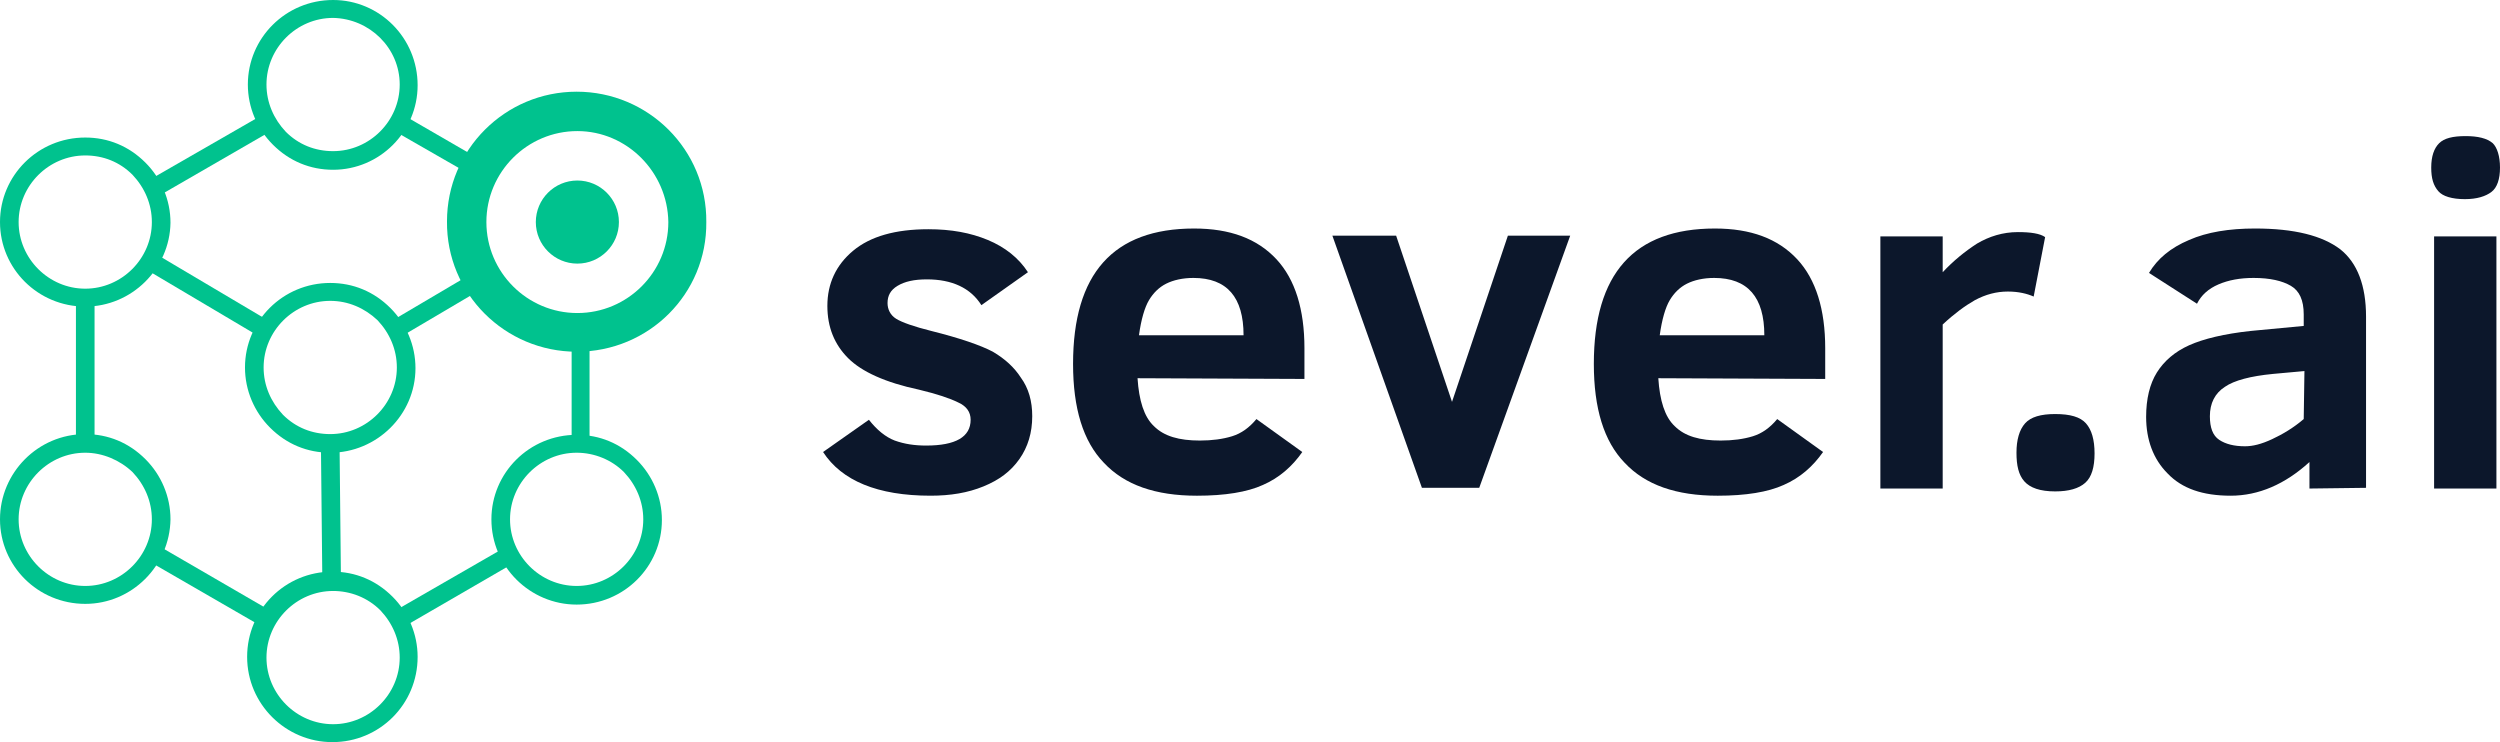
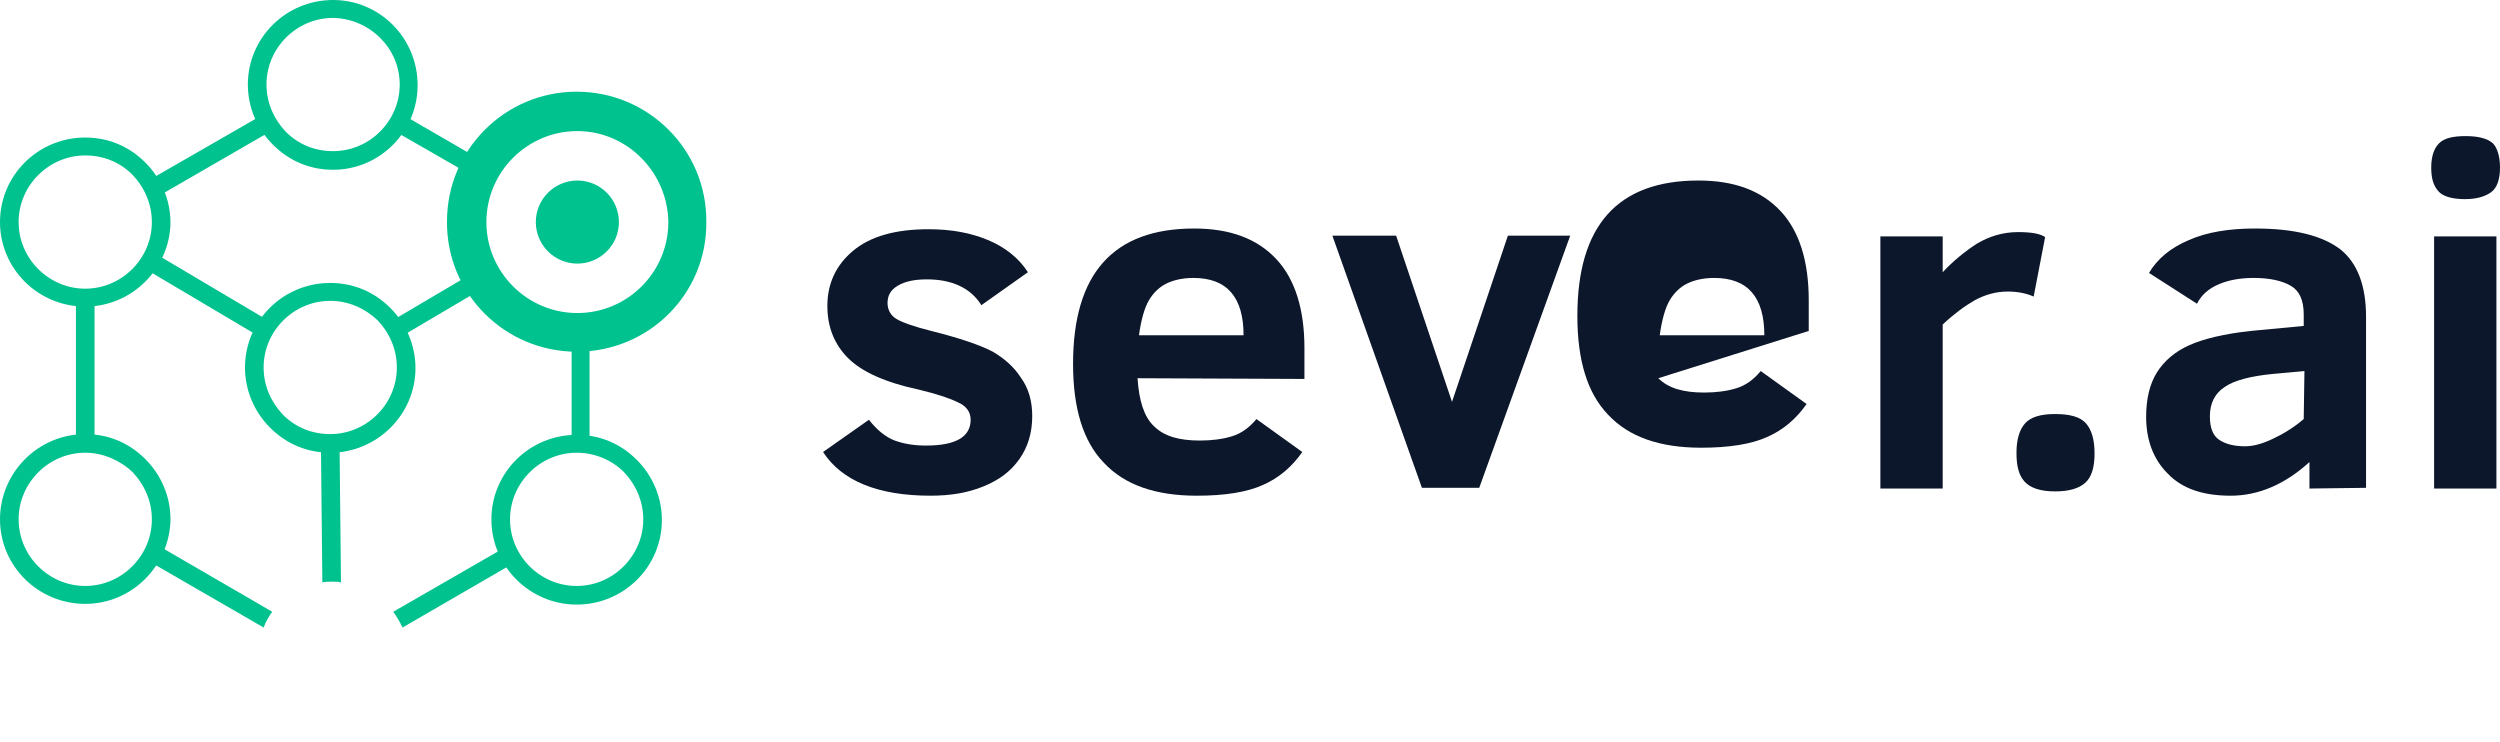
<svg xmlns="http://www.w3.org/2000/svg" id="Layer_1" x="0px" y="0px" viewBox="0 0 349 103.6" xml:space="preserve">
  <g>
    <g>
      <path fill="#0C172B" d="M144.1,58.1c0,2.3-0.6,4.3-1.8,6c-1.2,1.7-2.8,2.9-5,3.8c-2.2,0.9-4.6,1.3-7.4,1.3c-7.4,0-12.4-2.1-15-6.1 l6.4-4.5c1.1,1.4,2.3,2.4,3.6,2.9c1.4,0.5,2.8,0.7,4.4,0.7c4.1,0,6.2-1.2,6.2-3.6c0-1.1-0.6-1.9-1.7-2.4c-1.2-0.6-3-1.2-5.5-1.8 c-4.7-1-8-2.5-9.9-4.4c-1.9-1.9-2.9-4.3-2.9-7.3c0-3.1,1.2-5.7,3.6-7.7c2.4-2,5.9-3,10.5-3c3.2,0,5.9,0.5,8.3,1.5 c2.4,1,4.3,2.5,5.6,4.5l-6.5,4.6c-1.5-2.4-4.1-3.6-7.6-3.6c-1.8,0-3.1,0.3-4.1,0.9s-1.4,1.4-1.4,2.4c0,0.9,0.4,1.7,1.2,2.2 c0.8,0.5,2.5,1.1,4.9,1.7c4,1,6.9,2,8.6,2.9c1.7,1,3,2.2,3.9,3.6C143.6,54.2,144.1,56,144.1,58.1z" />
      <path fill="#0C172B" d="M158.8,52.8c0.2,3.1,0.9,5.4,2.3,6.7c1.4,1.4,3.5,2,6.4,2c1.7,0,3.2-0.2,4.5-0.6c1.3-0.4,2.4-1.2,3.4-2.4 l6.4,4.6c-1.4,2-3.2,3.6-5.5,4.6c-2.2,1-5.3,1.5-9.2,1.5c-5.8,0-10.1-1.5-13-4.6c-2.9-3-4.3-7.6-4.3-13.8 c0-12.6,5.6-18.9,16.9-18.9c5,0,8.8,1.4,11.5,4.3c2.6,2.8,3.9,7,3.9,12.4l0,4.3L158.8,52.8z M173.6,46.8c0-5.3-2.3-8-7-8 c-1.5,0-2.8,0.3-3.8,0.8c-1,0.5-1.8,1.3-2.4,2.3c-0.6,1-1.1,2.7-1.4,4.9L173.6,46.8z" />
      <path fill="#0C172B" d="M206.5,68.1l-8,0l-12.5-35.2l8.9,0l7.8,23.2l7.8-23.2l8.7,0L206.5,68.1z" />
-       <path fill="#0C172B" d="M231.5,52.8c0.2,3.1,0.9,5.4,2.3,6.7c1.4,1.4,3.5,2,6.4,2c1.7,0,3.2-0.2,4.5-0.6c1.3-0.4,2.4-1.2,3.4-2.4 l6.4,4.6c-1.4,2-3.2,3.6-5.5,4.6c-2.2,1-5.3,1.5-9.2,1.5c-5.8,0-10.1-1.5-13-4.6c-2.9-3-4.3-7.6-4.3-13.8 c0-12.6,5.6-18.9,16.9-18.9c5,0,8.8,1.4,11.5,4.3c2.6,2.8,3.9,7,3.9,12.4l0,4.3L231.5,52.8z M246.3,46.8c0-5.3-2.3-8-7-8 c-1.5,0-2.8,0.3-3.8,0.8s-1.8,1.3-2.4,2.3c-0.6,1-1.1,2.7-1.4,4.9L246.3,46.8z" />
+       <path fill="#0C172B" d="M231.5,52.8c1.4,1.4,3.5,2,6.4,2c1.7,0,3.2-0.2,4.5-0.6c1.3-0.4,2.4-1.2,3.4-2.4 l6.4,4.6c-1.4,2-3.2,3.6-5.5,4.6c-2.2,1-5.3,1.5-9.2,1.5c-5.8,0-10.1-1.5-13-4.6c-2.9-3-4.3-7.6-4.3-13.8 c0-12.6,5.6-18.9,16.9-18.9c5,0,8.8,1.4,11.5,4.3c2.6,2.8,3.9,7,3.9,12.4l0,4.3L231.5,52.8z M246.3,46.8c0-5.3-2.3-8-7-8 c-1.5,0-2.8,0.3-3.8,0.8s-1.8,1.3-2.4,2.3c-0.6,1-1.1,2.7-1.4,4.9L246.3,46.8z" />
      <path fill="#0C172B" d="M283.9,41.4c-0.9-0.4-2.1-0.7-3.6-0.7c-1.6,0-3.1,0.4-4.6,1.2c-1.4,0.8-2.9,1.9-4.5,3.4l0,22.9l-8.7,0 l0-35.2l8.7,0l0,5c1.5-1.6,3.1-2.9,4.8-4c1.7-1,3.6-1.6,5.7-1.6c1.8,0,3.1,0.2,3.8,0.7L283.9,41.4z" />
      <path fill="#0C172B" d="M292.4,63.3c0,1.9-0.4,3.3-1.3,4.1c-0.9,0.8-2.3,1.2-4.2,1.2c-2.1,0-3.5-0.5-4.3-1.4 c-0.8-0.9-1.1-2.2-1.1-4c0-1.8,0.4-3.2,1.2-4.1c0.8-0.9,2.2-1.3,4.2-1.3c2.1,0,3.5,0.4,4.3,1.3S292.4,61.4,292.4,63.3z" />
      <path fill="#0C172B" d="M322.4,68.2l0-3.7c-3.4,3.1-7.1,4.7-11,4.7c-3.9,0-6.8-1-8.8-3.1c-2-2-3-4.7-3-7.9c0-2.5,0.5-4.6,1.5-6.2 c1-1.6,2.5-2.9,4.5-3.8c2-0.9,4.9-1.6,8.6-2l7.4-0.7l0-1.6c0-2-0.6-3.3-1.8-4c-1.2-0.7-2.9-1.1-5.2-1.1c-1.9,0-3.5,0.3-4.9,0.9 c-1.4,0.6-2.4,1.5-3,2.7l-6.7-4.3c1.2-2,3-3.5,5.6-4.6c2.5-1.1,5.6-1.6,9.2-1.6c5.5,0,9.4,1,11.9,2.9c2.4,1.9,3.6,5.1,3.6,9.4 l0,23.9L322.4,68.2z M321.7,51.8l-4.4,0.4c-3.1,0.3-5.4,0.9-6.7,1.8c-1.4,0.9-2.1,2.3-2.1,4.1c0,1.6,0.4,2.7,1.3,3.3 c0.9,0.6,2.1,0.9,3.6,0.9c1.1,0,2.3-0.3,3.8-1c1.5-0.7,3-1.6,4.4-2.8L321.7,51.8z" />
      <path fill="#0C172B" d="M349,23.4c0,1.6-0.4,2.8-1.2,3.4c-0.8,0.6-2,1-3.7,1c-1.8,0-3.1-0.4-3.7-1.1c-0.7-0.8-1-1.8-1-3.3 c0-1.6,0.4-2.7,1.1-3.4c0.7-0.7,1.9-1,3.7-1c1.7,0,3,0.3,3.8,1C348.6,20.6,349,21.8,349,23.4z M339.8,68.2l0-35.2l8.7,0l0,35.2 L339.8,68.2z" />
    </g>
    <path fill="#00C28E" d="M46.5,23.7L46.5,23.7L46.5,23.7c-3.2,0-6.1-1.2-8.4-3.5c-2.2-2.2-3.5-5.2-3.5-8.4C34.6,5.3,39.9,0,46.5,0 C53,0,58.3,5.3,58.3,11.9C58.3,18.4,53,23.7,46.5,23.7 M46.5,2.5c-5.1,0-9.3,4.2-9.3,9.3c0,2.5,1,4.8,2.7,6.6 c1.8,1.8,4.1,2.7,6.6,2.7l0,1.3v-1.3c5.1,0,9.3-4.2,9.3-9.3C55.8,6.7,51.6,2.6,46.5,2.5" />
    <path fill="#00C28E" d="M11.9,42.8L11.9,42.8L11.9,42.8C5.3,42.8,0,37.5,0,31c0-6.5,5.3-11.8,11.9-11.8c3.2,0,6.1,1.2,8.4,3.5 c2.2,2.2,3.5,5.2,3.5,8.4C23.7,37.5,18.4,42.8,11.9,42.8 M11.9,21.7c-5.1,0-9.3,4.2-9.3,9.3c0,5.1,4.2,9.3,9.3,9.3l0,1.3v-1.3 c5.1,0,9.3-4.2,9.3-9.3c0-2.5-1-4.8-2.7-6.6C16.7,22.6,14.4,21.7,11.9,21.7" />
    <path fill="#00C28E" d="M11.9,84.3L11.9,84.3L11.9,84.3C5.3,84.3,0,79,0,72.5c0-6.5,5.3-11.9,11.9-11.9c3.2,0,6.1,1.2,8.4,3.5 c2.2,2.2,3.5,5.2,3.5,8.4C23.7,79,18.4,84.3,11.9,84.3 M11.9,63.2c-5.1,0-9.3,4.2-9.3,9.3c0,5.1,4.2,9.3,9.3,9.3l0,1.3v-1.3 c5.1,0,9.3-4.2,9.3-9.3c0-2.5-1-4.8-2.7-6.6C16.7,64.2,14.3,63.2,11.9,63.2" />
    <path fill="#00C28E" d="M80.5,49.1L80.5,49.1L80.5,49.1c-10,0-18.2-8.1-18.1-18.2c0-10,8.1-18.1,18.1-18.1c10,0,18.2,8.1,18.1,18.2 C98.7,41,90.6,49.1,80.5,49.1 M80.6,18.3c-7,0-12.7,5.7-12.7,12.7c0,7,5.7,12.7,12.7,12.7l0,2.7v-2.7c7,0,12.7-5.7,12.7-12.7 C93.2,24,87.5,18.3,80.6,18.3" />
    <path fill="#00C28E" d="M80.5,84.4L80.5,84.4L80.5,84.4c-6.5,0-11.9-5.3-11.9-11.9c0-6.5,5.3-11.8,11.9-11.8c3.2,0,6.1,1.2,8.4,3.5 c2.2,2.2,3.5,5.2,3.5,8.4C92.4,79.1,87.1,84.4,80.5,84.4 M80.5,63.2c-5.1,0-9.3,4.2-9.3,9.3c0,5.1,4.2,9.3,9.3,9.3l0,1.3v-1.3 c5.1,0,9.3-4.2,9.3-9.3c0-2.5-1-4.8-2.7-6.6C85.4,64.2,83,63.2,80.5,63.2" />
    <path fill="#00C28E" d="M46.1,63.2L46.1,63.2L46.1,63.2c-3.2,0-6.1-1.2-8.4-3.5c-2.2-2.2-3.5-5.2-3.5-8.4c0-6.5,5.3-11.8,11.9-11.8 c3.2,0,6.1,1.2,8.4,3.5c2.2,2.2,3.5,5.2,3.5,8.4C58,57.9,52.6,63.2,46.1,63.2 M46.1,42c-5.1,0-9.3,4.2-9.3,9.3c0,2.5,1,4.8,2.7,6.6 c1.8,1.8,4.1,2.7,6.6,2.7l0,1.3v-1.3c5.1,0,9.3-4.2,9.3-9.3c0-2.5-1-4.8-2.7-6.6C50.9,43,48.6,42,46.1,42" />
-     <path fill="#00C28E" d="M46.4,103.6L46.4,103.6L46.4,103.6c-6.5,0-11.9-5.3-11.9-11.9s5.3-11.9,11.9-11.9c3.2,0,6.1,1.2,8.4,3.5 c2.2,2.2,3.5,5.2,3.5,8.4C58.3,98.3,53,103.6,46.4,103.6 M46.5,82.5c-5.1,0-9.3,4.2-9.3,9.3c0,5.1,4.2,9.3,9.3,9.3l0,1.3v-1.3 c5.1,0,9.3-4.2,9.3-9.3c0-2.5-1-4.8-2.7-6.6C51.3,83.4,48.9,82.5,46.5,82.5" />
    <path fill="#00C28E" d="M86.4,31c0,3.2-2.6,5.8-5.8,5.8c-3.2,0-5.8-2.6-5.8-5.8c0-3.2,2.6-5.8,5.8-5.8C83.8,25.2,86.4,27.8,86.4,31 " />
    <path fill="#00C28E" d="M47.6,81.3l-0.2-19.4c-0.4,0.1-0.9,0.1-1.4,0.1c-0.4,0-0.8,0-1.2-0.1l0.2,19.4c0.4-0.1,0.9-0.1,1.4-0.1 C46.9,81.2,47.2,81.2,47.6,81.3" />
    <path fill="#00C28E" d="M66.7,37.7l-12.2,7.2c0.5,0.7,1,1.4,1.3,2.2L68,39.9C67.5,39.2,67.1,38.5,66.7,37.7" />
    <path fill="#00C28E" d="M37.7,44.9l-16.2-9.6c-0.3,0.8-0.8,1.5-1.3,2.2l16.2,9.6C36.8,46.3,37.2,45.6,37.7,44.9" />
    <path fill="#00C28E" d="M79.8,46.4l0,15.6c0.2,0,0.5,0,0.7,0c0.6,0,1.2,0.1,1.8,0.2l0-15.8c-0.6,0.1-1.2,0.1-1.8,0.1 C80.3,46.4,80.1,46.4,79.8,46.4" />
    <path fill="#00C28E" d="M21.9,27.5L38,18.2c-0.5-0.7-0.9-1.4-1.3-2.2l-16,9.2C21.2,25.9,21.6,26.7,21.9,27.5" />
    <path fill="#00C28E" d="M70.7,76.3l-15.8,9.1c0.5,0.7,0.9,1.4,1.3,2.2l15.7-9.1C71.4,77.9,71,77.1,70.7,76.3" />
    <path fill="#00C28E" d="M54.9,18.2l11.5,6.6c0.3-0.8,0.8-1.5,1.2-2.2L56.2,16C55.9,16.8,55.4,17.5,54.9,18.2" />
    <path fill="#00C28E" d="M38,85.4l-16.2-9.4c-0.3,0.8-0.7,1.6-1.1,2.3l16.1,9.3C37.1,86.8,37.5,86.1,38,85.4" />
    <path fill="#00C28E" d="M11.9,61.9c0.4,0,0.9,0,1.3,0.1l0-20.5c-0.4,0-0.8,0.1-1.3,0.1c-0.4,0-0.9,0-1.3-0.1l0,20.5 C11,61.9,11.4,61.9,11.9,61.9" />
  </g>
</svg>